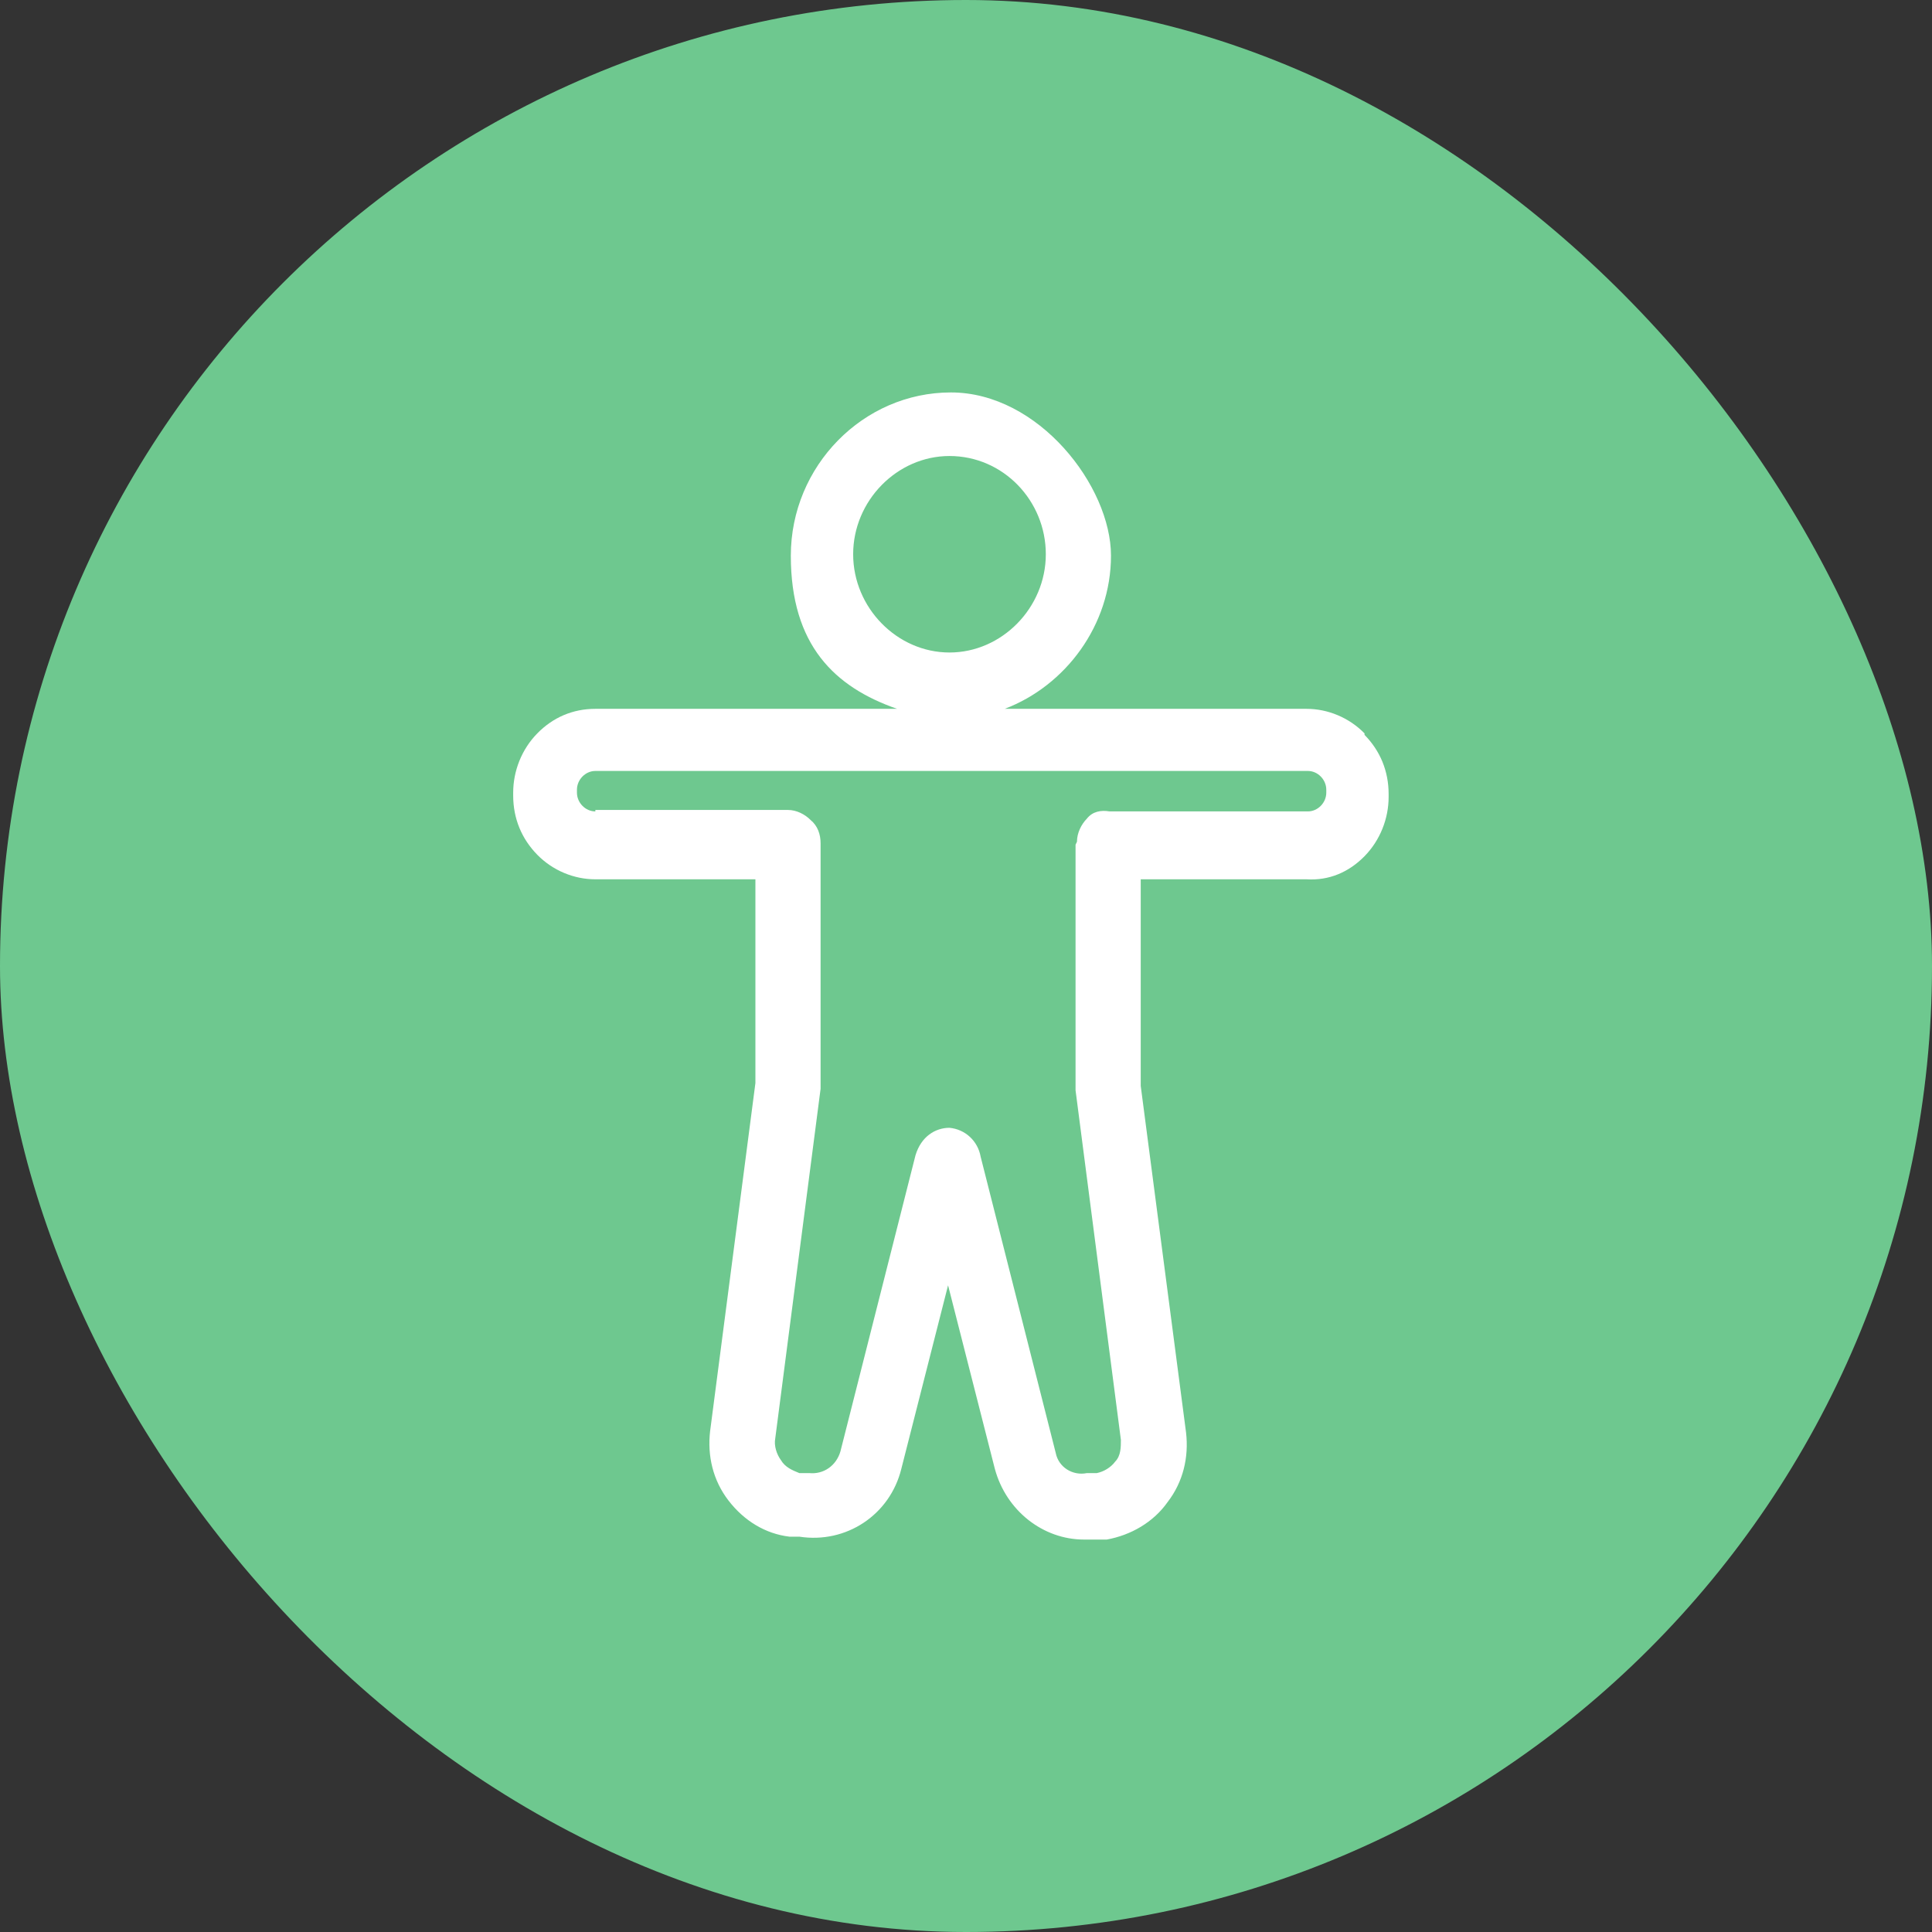
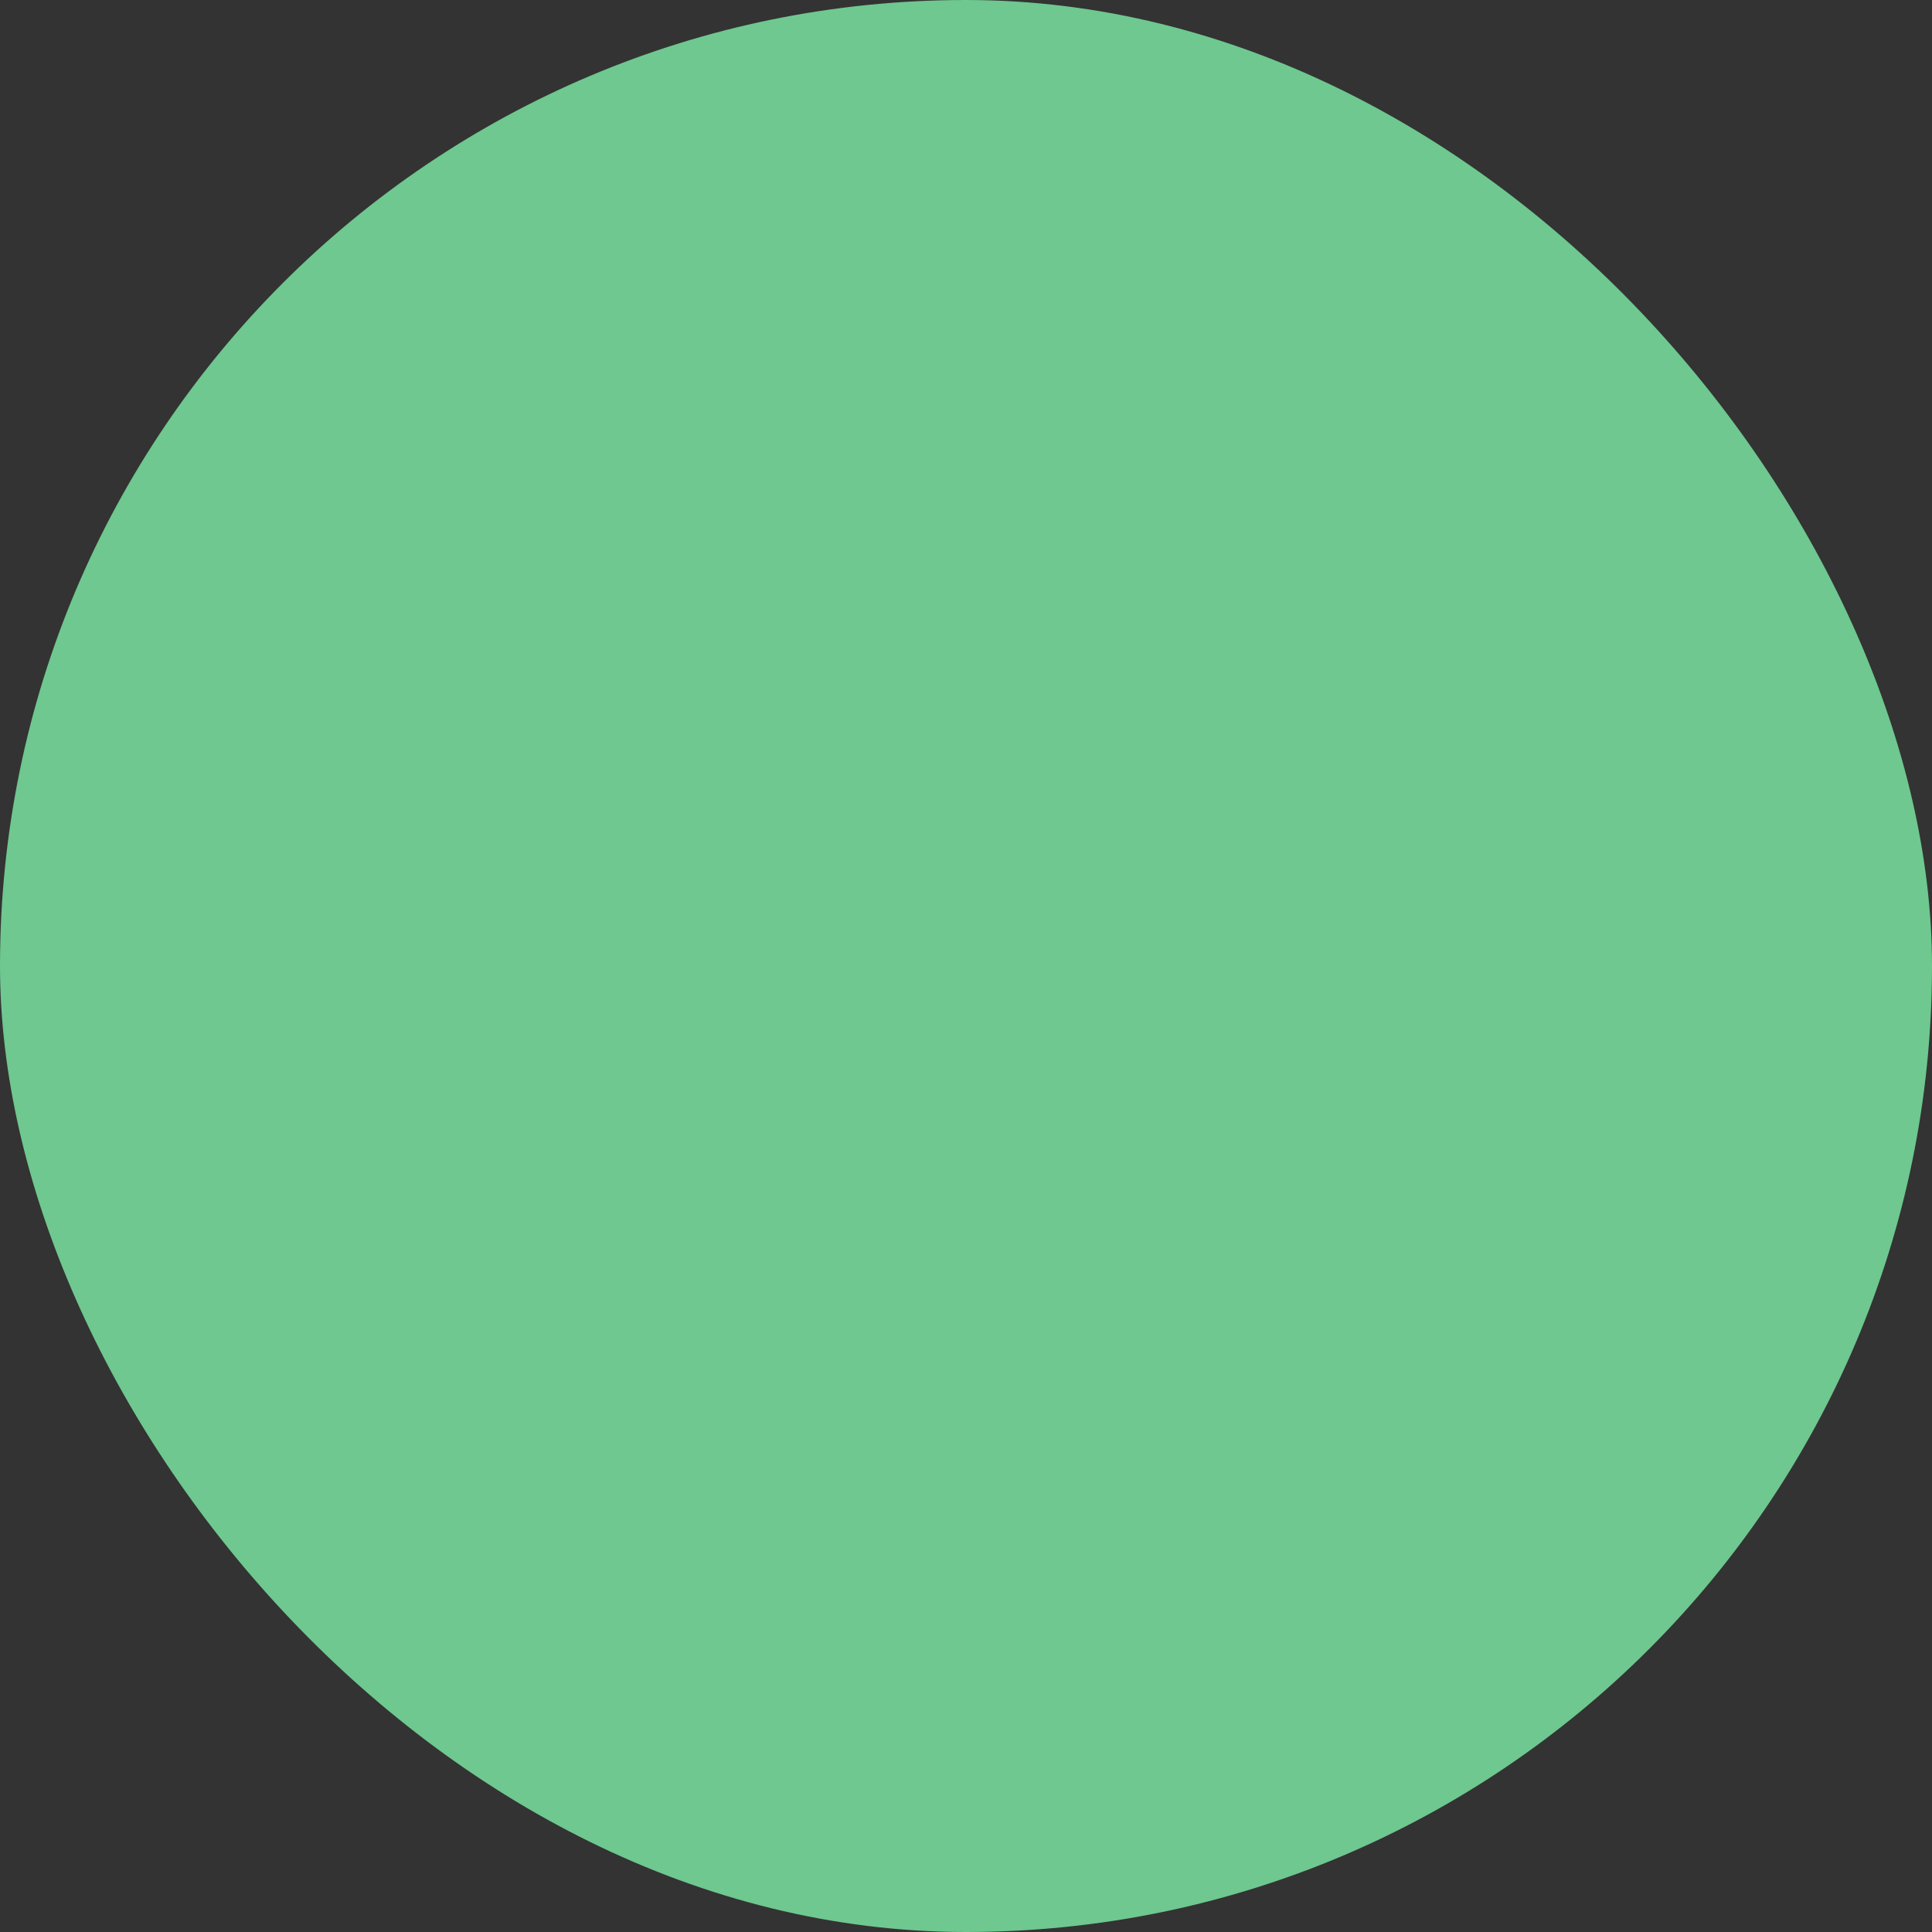
<svg xmlns="http://www.w3.org/2000/svg" width="64" height="64" viewBox="0 0 64 64" fill="none">
  <rect x="0" y="0" width="64" height="64" fill="#333333" stroke="none" />
  <rect width="64" height="64" rx="32" fill="#6EC88F" />
-   <path d="M45.202 24.295C44.686 23.768 43.982 23.481 43.278 23.481H33.283C35.301 22.715 36.803 20.705 36.803 18.408C36.803 16.111 34.409 13 31.5 13C28.591 13 26.197 15.441 26.197 18.408C26.197 21.375 27.652 22.763 29.717 23.481H19.722C18.971 23.481 18.314 23.768 17.798 24.295C17.282 24.821 17 25.539 17 26.257V26.353C17 27.118 17.282 27.788 17.798 28.315C18.314 28.841 19.018 29.128 19.722 29.128H25.024C25.024 29.081 25.024 35.877 25.024 35.877L23.523 47.411C23.429 48.224 23.616 49.038 24.133 49.708C24.649 50.378 25.353 50.809 26.151 50.904H26.479C28.027 51.144 29.482 50.186 29.858 48.655L31.406 42.577L32.955 48.655C33.33 50.043 34.55 51 35.911 51C37.272 51 36.193 51 36.333 51H36.662C37.459 50.856 38.21 50.426 38.68 49.756C39.196 49.086 39.383 48.272 39.29 47.458L37.788 35.972V29.128H43.278C44.029 29.176 44.686 28.889 45.202 28.363C45.718 27.836 46 27.118 46 26.401V26.305C46 25.539 45.718 24.869 45.202 24.343V24.295ZM35.629 27.98V35.972C35.629 36.02 35.629 36.068 35.629 36.116L37.131 47.698C37.131 47.937 37.131 48.224 36.943 48.416C36.803 48.607 36.568 48.751 36.333 48.798H36.005C35.536 48.894 35.066 48.607 34.972 48.129L32.485 38.317C32.392 37.791 31.969 37.408 31.453 37.36C30.984 37.36 30.515 37.647 30.327 38.27L27.84 48.081C27.699 48.559 27.277 48.846 26.807 48.798H26.479C26.244 48.703 26.01 48.607 25.869 48.368C25.728 48.176 25.634 47.889 25.681 47.65L27.183 36.068C27.183 36.068 27.183 35.972 27.183 35.924V27.932C27.183 27.645 27.089 27.358 26.854 27.166C26.667 26.975 26.385 26.831 26.104 26.831H19.722C19.722 26.879 19.722 26.879 19.722 26.879C19.393 26.879 19.112 26.592 19.112 26.257V26.161C19.112 25.826 19.393 25.539 19.722 25.539H43.325C43.654 25.539 43.935 25.826 43.935 26.161V26.257C43.935 26.592 43.654 26.879 43.325 26.879H36.756C36.474 26.831 36.193 26.879 36.005 27.118C35.817 27.31 35.676 27.597 35.676 27.884L35.629 27.98ZM31.453 15.106C33.236 15.106 34.644 16.589 34.644 18.36C34.644 20.131 33.189 21.615 31.453 21.615C29.717 21.615 28.262 20.131 28.262 18.36C28.262 16.589 29.717 15.106 31.453 15.106Z" fill="white" />
</svg>